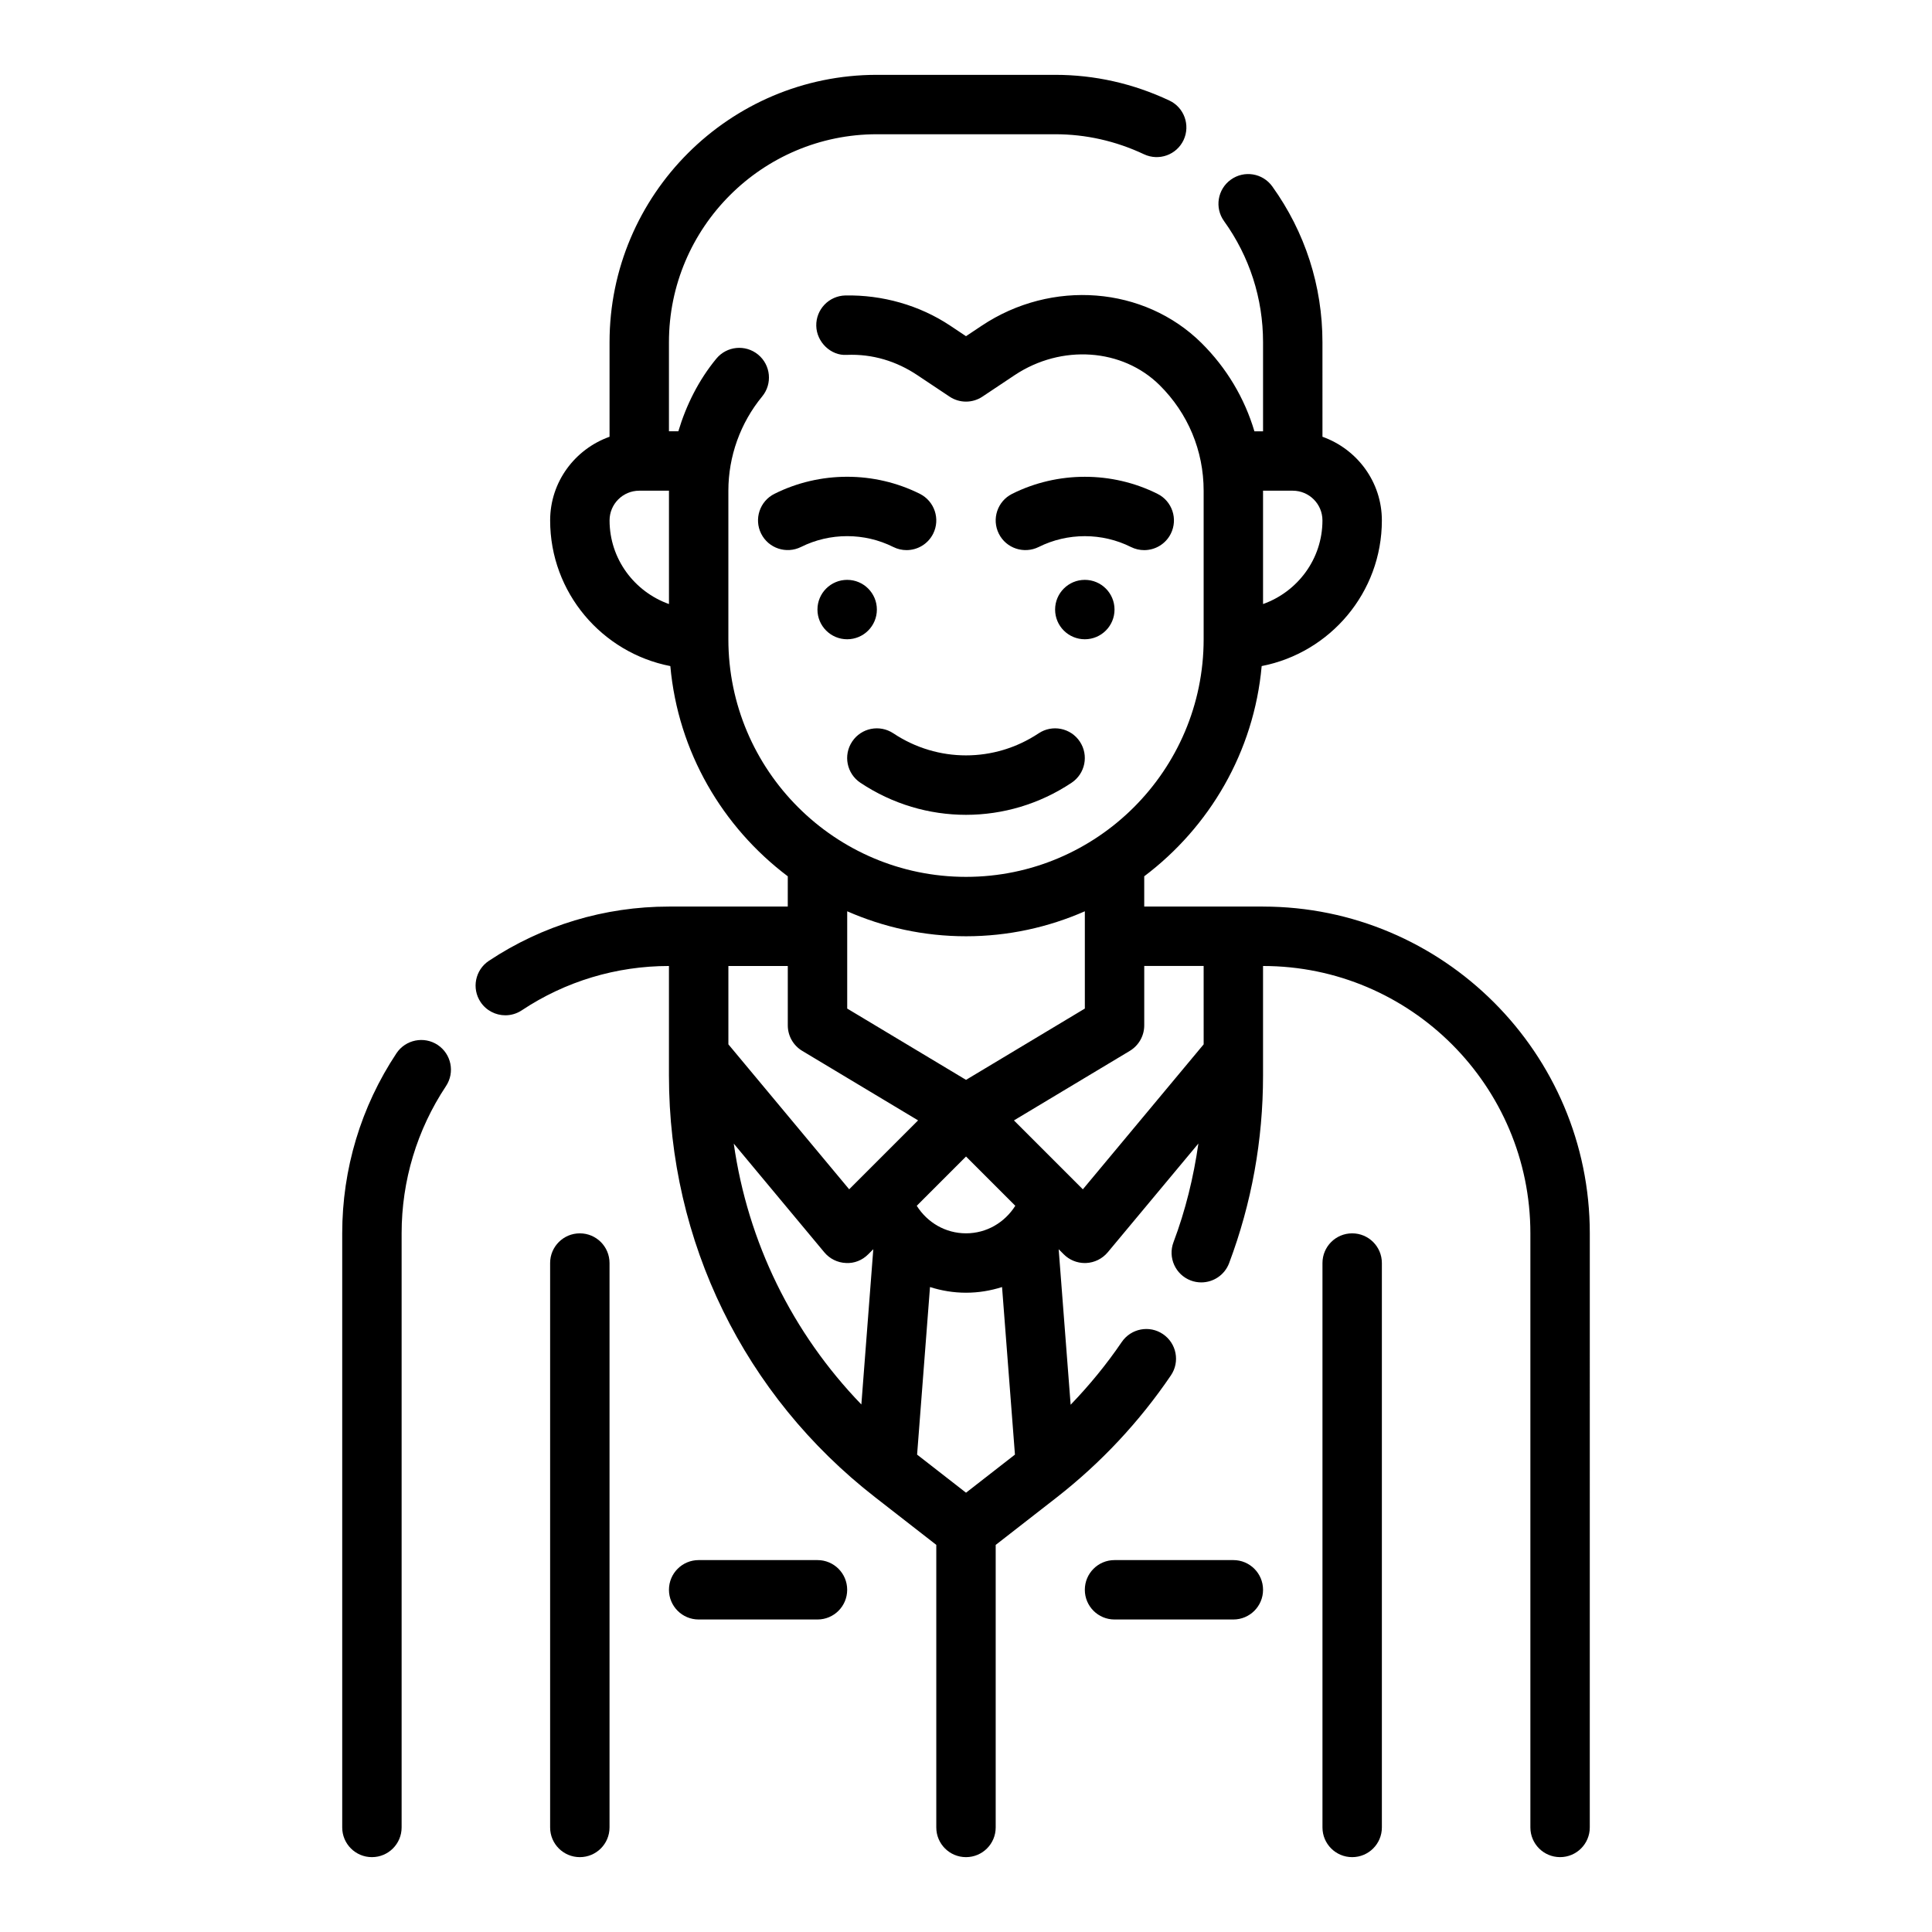
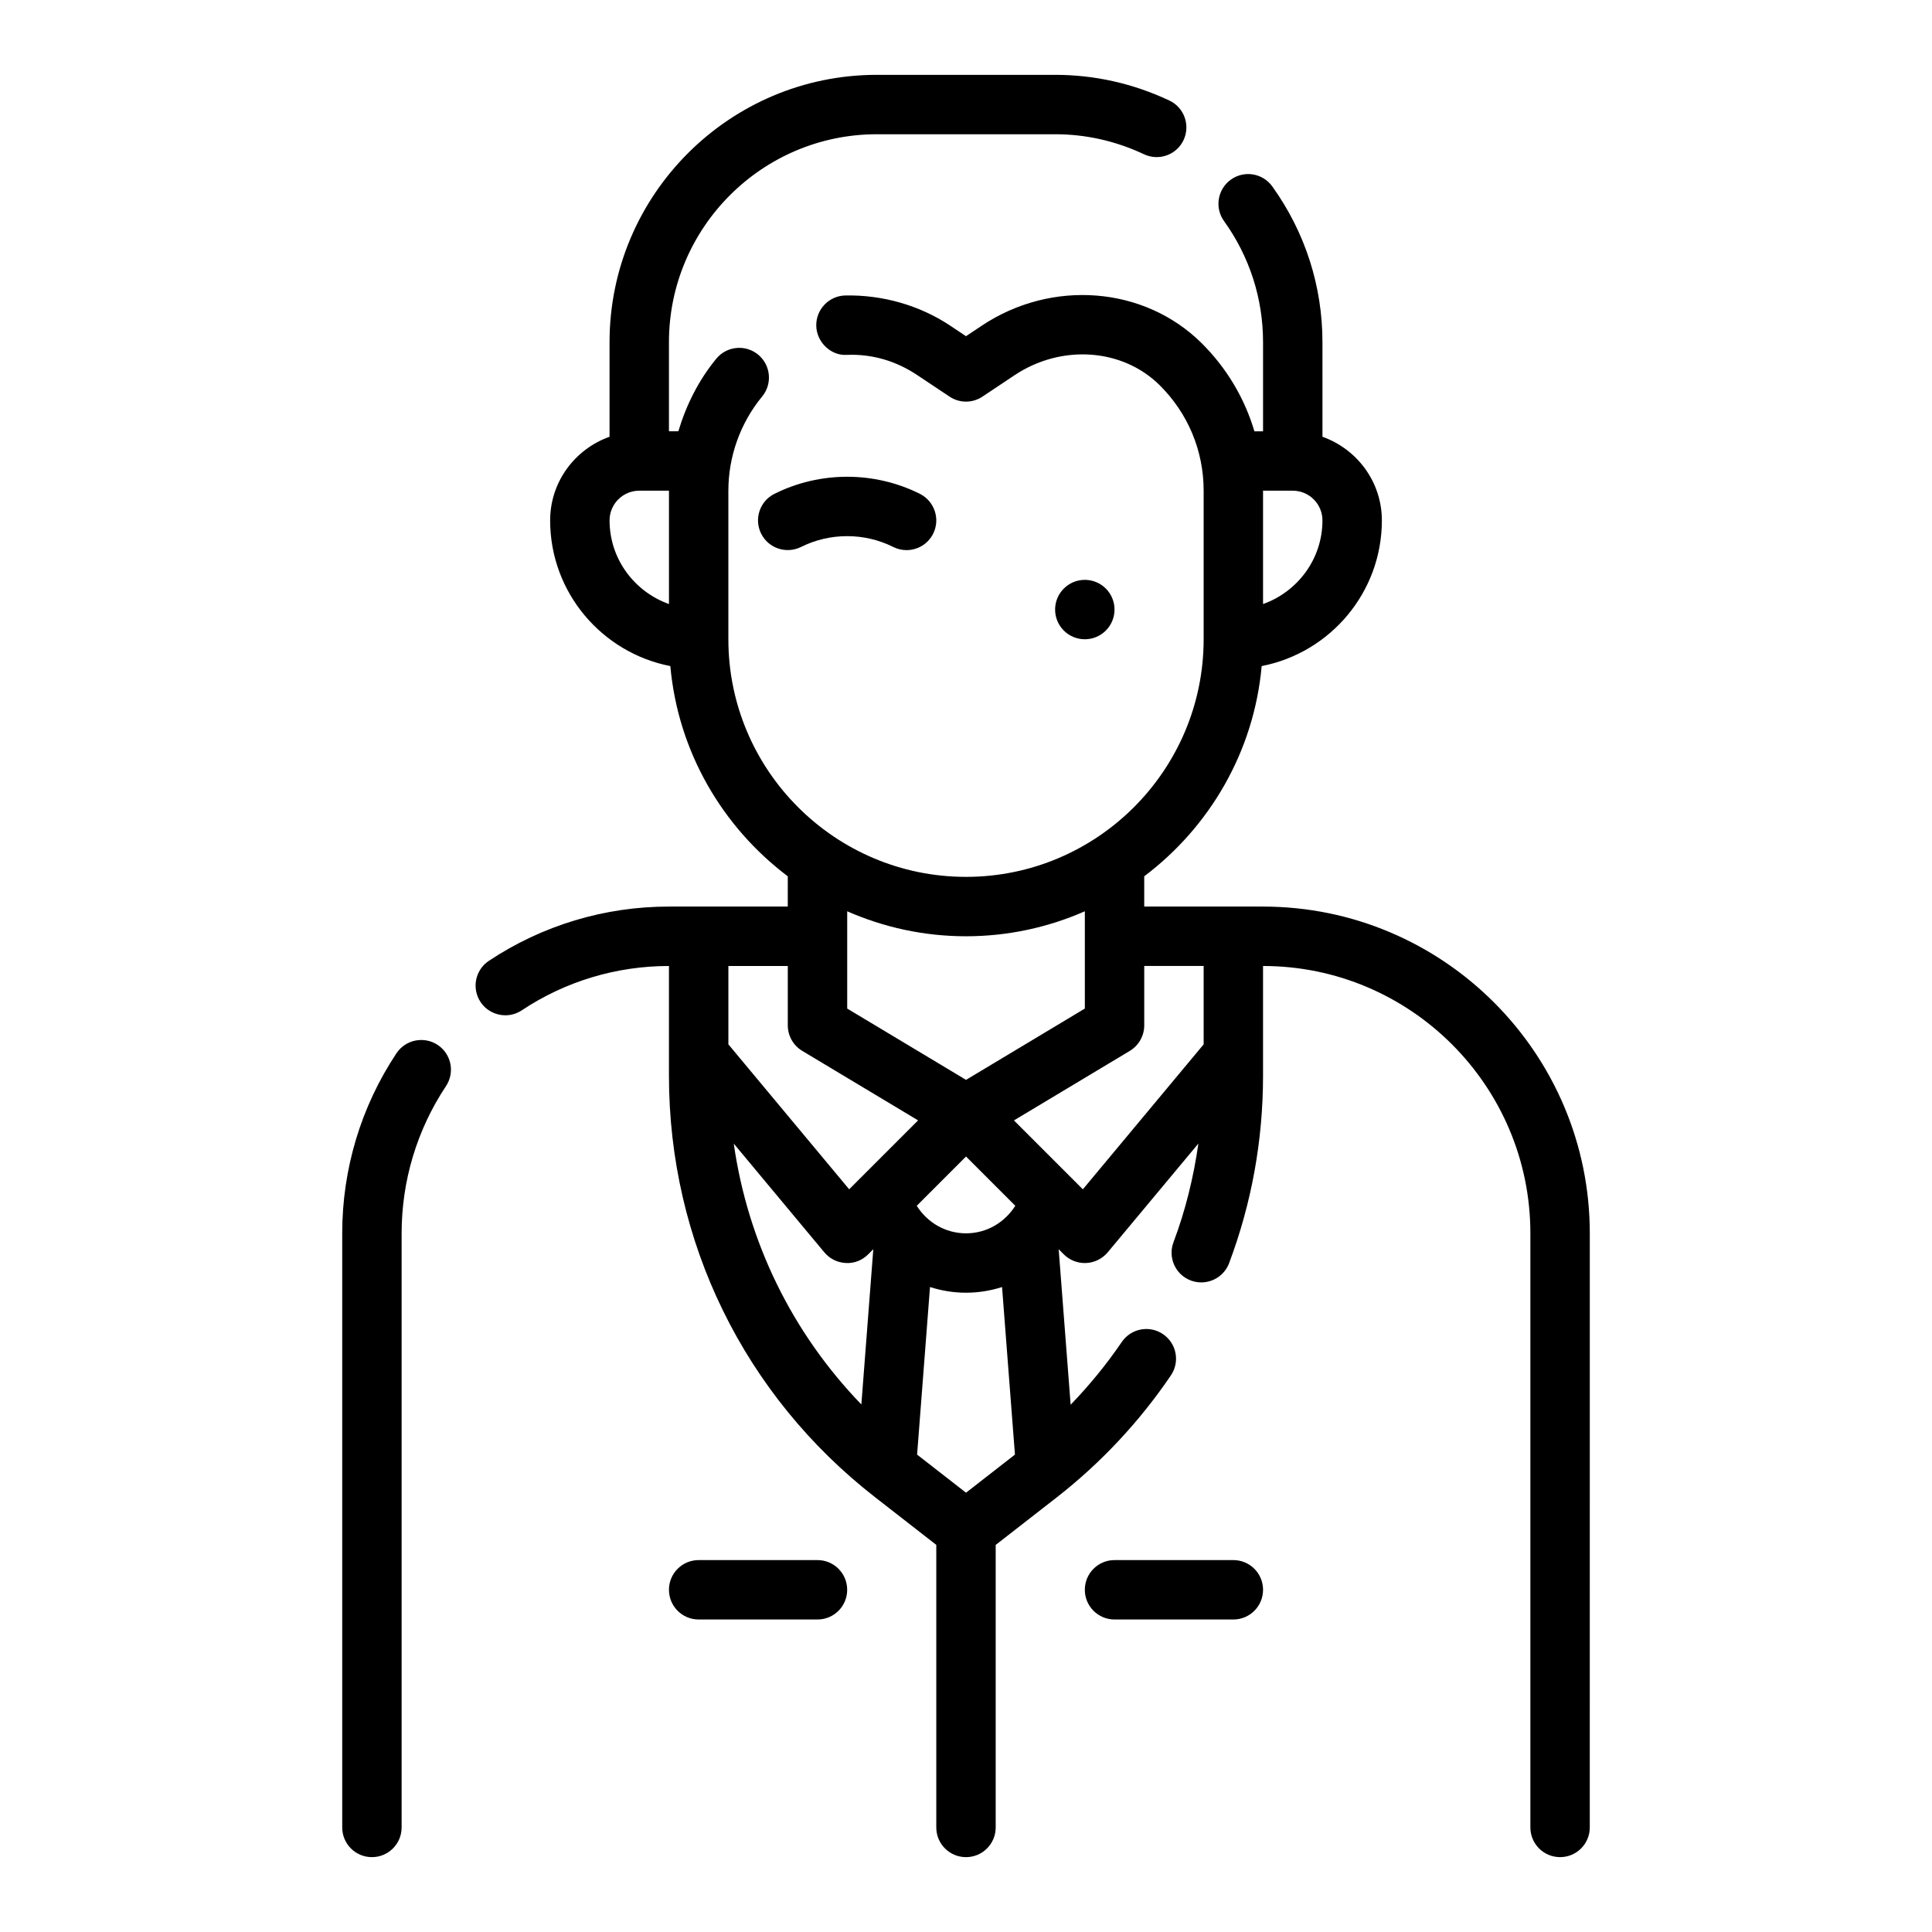
<svg xmlns="http://www.w3.org/2000/svg" fill="#000000" width="800px" height="800px" version="1.1" viewBox="144 144 512 512">
  <g>
    <path d="m478.72 384.25h-31.488v-8.023c17.293-13.035 29.078-32.969 31.125-55.711 18.121-3.523 31.852-19.473 31.852-38.602 0-10.25-6.606-18.91-15.742-22.168l-0.004-25.062c0-14.895-4.598-29.164-13.289-41.273-2.535-3.535-7.453-4.344-10.988-1.801s-4.344 7.453-1.801 10.988c6.762 9.406 10.336 20.504 10.336 32.086v23.617h-2.289c-2.598-8.762-7.359-16.793-14.043-23.418-15.176-15.004-39.645-16.949-58.223-4.566l-4.164 2.777-4.164-2.777c-8.188-5.457-18.051-8.203-27.812-8.016-4.352 0.102-7.793 3.699-7.707 8.039 0.086 4.336 3.898 7.965 8.039 7.707 6.91-0.293 13.266 1.707 18.742 5.367l8.535 5.691c2.644 1.77 6.086 1.77 8.73 0l8.535-5.691c12.375-8.234 28.535-7.117 38.406 2.652 7.531 7.461 11.672 17.395 11.672 27.977v39.359c0 34.723-28.254 62.977-62.977 62.977s-62.977-28.254-62.977-62.977v-39.359c0-9.086 3.18-17.965 8.965-24.984 2.762-3.363 2.273-8.32-1.078-11.082-3.371-2.769-8.32-2.273-11.082 1.078-4.68 5.68-7.969 12.277-10.062 19.242h-2.488v-23.617c0-30.379 24.727-55.105 55.105-55.105h47.23c8.148 0 16.082 1.785 23.57 5.312 3.945 1.844 8.621 0.164 10.477-3.769 1.844-3.938 0.164-8.629-3.769-10.477-9.605-4.516-19.789-6.809-30.277-6.809h-47.23c-39.07 0-70.848 31.781-70.848 70.848v25.066c-9.141 3.258-15.742 11.918-15.742 22.168 0 19.129 13.73 35.078 31.852 38.605 2.047 22.75 13.84 42.676 31.125 55.711l-0.004 8.02h-31.488c-17.059 0-33.566 4.977-47.727 14.383-3.621 2.41-4.606 7.297-2.195 10.918 1.512 2.273 4.016 3.512 6.566 3.512 1.496 0 3.008-0.426 4.352-1.316 11.562-7.684 25.055-11.75 39.004-11.75v29.047c0 44.004 19.926 84.75 54.672 111.77l16.176 12.594v74.883c0 4.352 3.519 7.871 7.871 7.871 4.352 0 7.871-3.519 7.871-7.871v-74.871l16.184-12.602c11.746-9.172 21.914-20.051 30.246-32.324 2.449-3.598 1.504-8.492-2.094-10.934-3.59-2.449-8.484-1.504-10.934 2.094-4.031 5.934-8.582 11.461-13.539 16.617l-3.172-41.211 1.355 1.355c1.48 1.484 3.488 2.305 5.574 2.305 0.117 0 0.234 0 0.355-0.008 2.211-0.102 4.273-1.125 5.699-2.816l24.043-28.844c-1.281 8.934-3.41 17.695-6.598 26.145-1.535 4.07 0.512 8.613 4.582 10.148 0.914 0.348 1.859 0.504 2.785 0.504 3.18 0 6.172-1.938 7.367-5.086 5.965-15.859 8.996-32.578 8.996-49.715v-29.047c39.07 0 70.848 31.781 70.848 70.848v157.44c0 4.352 3.519 7.871 7.871 7.871s7.871-3.519 7.871-7.871l0.004-157.44c0-47.746-38.852-86.594-86.594-86.594zm7.871-110.21c4.344 0 7.871 3.527 7.871 7.871 0 10.25-6.606 18.91-15.742 22.168v-30.039zm-181.05 7.871c0-4.344 3.527-7.871 7.871-7.871h7.871v30.039c-9.137-3.258-15.742-11.918-15.742-22.168zm94.465 110.21c11.195 0 21.836-2.387 31.488-6.621v25.781l-31.488 18.895-31.488-18.895v-25.781c9.648 4.238 20.293 6.621 31.488 6.621zm0 147.46-12.965-10.094 3.418-44.406c3.027 0.961 6.223 1.504 9.547 1.504 3.32 0 6.519-0.543 9.547-1.504l3.418 44.406zm0-68.738c-5.441 0-10.242-2.844-13.059-7.297l13.059-13.062 13.059 13.059c-2.82 4.457-7.621 7.301-13.059 7.301zm-47.234-70.848v15.742c0 2.769 1.457 5.328 3.816 6.746l30.715 18.43-18.262 18.262-32.012-38.414v-20.766zm-14.32 47.074 24.008 28.82c1.426 1.699 3.481 2.723 5.699 2.816 2.219 0.148 4.367-0.73 5.918-2.297l1.355-1.355-3.164 41.148c-18.34-18.988-30.09-43.008-33.816-69.133zm124.53-26.309-32.016 38.422-18.262-18.262 30.715-18.43c2.359-1.426 3.816-3.984 3.816-6.754v-15.742h15.742z" />
    <path d="m249.07 423.12c-9.406 14.164-14.379 30.672-14.379 47.73v157.44c0 4.352 3.519 7.871 7.871 7.871 4.352 0 7.871-3.519 7.871-7.871v-157.44c0-13.949 4.07-27.441 11.754-39.016 2.41-3.621 1.426-8.508-2.195-10.918-3.629-2.402-8.52-1.402-10.922 2.203z" />
-     <path d="m297.66 470.85c-4.352 0-7.871 3.519-7.871 7.871v149.57c0 4.352 3.519 7.871 7.871 7.871 4.352 0 7.871-3.519 7.871-7.871v-149.57c0-4.352-3.519-7.871-7.871-7.871z" />
-     <path d="m502.34 470.85c-4.352 0-7.871 3.519-7.871 7.871v149.57c0 4.352 3.519 7.871 7.871 7.871 4.352 0 7.871-3.519 7.871-7.871v-149.57c0-4.352-3.519-7.871-7.871-7.871z" />
    <path d="m470.85 557.44h-31.488c-4.352 0-7.871 3.519-7.871 7.871 0 4.352 3.519 7.871 7.871 7.871h31.488c4.352 0 7.871-3.519 7.871-7.871 0-4.352-3.519-7.871-7.871-7.871z" />
    <path d="m360.64 557.44h-31.488c-4.352 0-7.871 3.519-7.871 7.871 0 4.352 3.519 7.871 7.871 7.871h31.488c4.352 0 7.871-3.519 7.871-7.871 0.004-4.352-3.516-7.871-7.871-7.871z" />
-     <path d="m376.38 305.54c0 4.348-3.523 7.871-7.871 7.871-4.348 0-7.875-3.523-7.875-7.871s3.527-7.871 7.875-7.871c4.348 0 7.871 3.523 7.871 7.871" />
    <path d="m439.36 305.54c0 4.348-3.523 7.871-7.871 7.871-4.348 0-7.875-3.523-7.875-7.871s3.527-7.871 7.875-7.871c4.348 0 7.871 3.523 7.871 7.871" />
-     <path d="m380.75 338.34c-3.637-2.41-8.508-1.441-10.918 2.18-2.418 3.621-1.441 8.5 2.18 10.918 8.5 5.668 18.238 8.5 27.984 8.5s19.484-2.832 27.984-8.5c3.621-2.418 4.598-7.297 2.18-10.918-2.418-3.621-7.297-4.59-10.918-2.18-11.695 7.793-26.793 7.793-38.492 0z" />
-     <path d="m447.22 289.79c2.891 0 5.668-1.59 7.055-4.352 1.945-3.891 0.371-8.621-3.519-10.562-12.051-6.031-26.473-6.031-38.535 0-3.891 1.945-5.465 6.676-3.519 10.562 1.945 3.891 6.676 5.441 10.562 3.519 7.66-3.824 16.793-3.824 24.441 0 1.129 0.566 2.336 0.832 3.516 0.832z" />
    <path d="m387.77 274.87c-12.051-6.031-26.473-6.031-38.535 0-3.891 1.945-5.465 6.676-3.519 10.562 1.953 3.891 6.676 5.441 10.562 3.519 7.66-3.824 16.793-3.824 24.441 0 1.141 0.57 2.344 0.836 3.523 0.836 2.891 0 5.668-1.59 7.055-4.352 1.945-3.891 0.359-8.613-3.527-10.566z" />
  </g>
</svg>